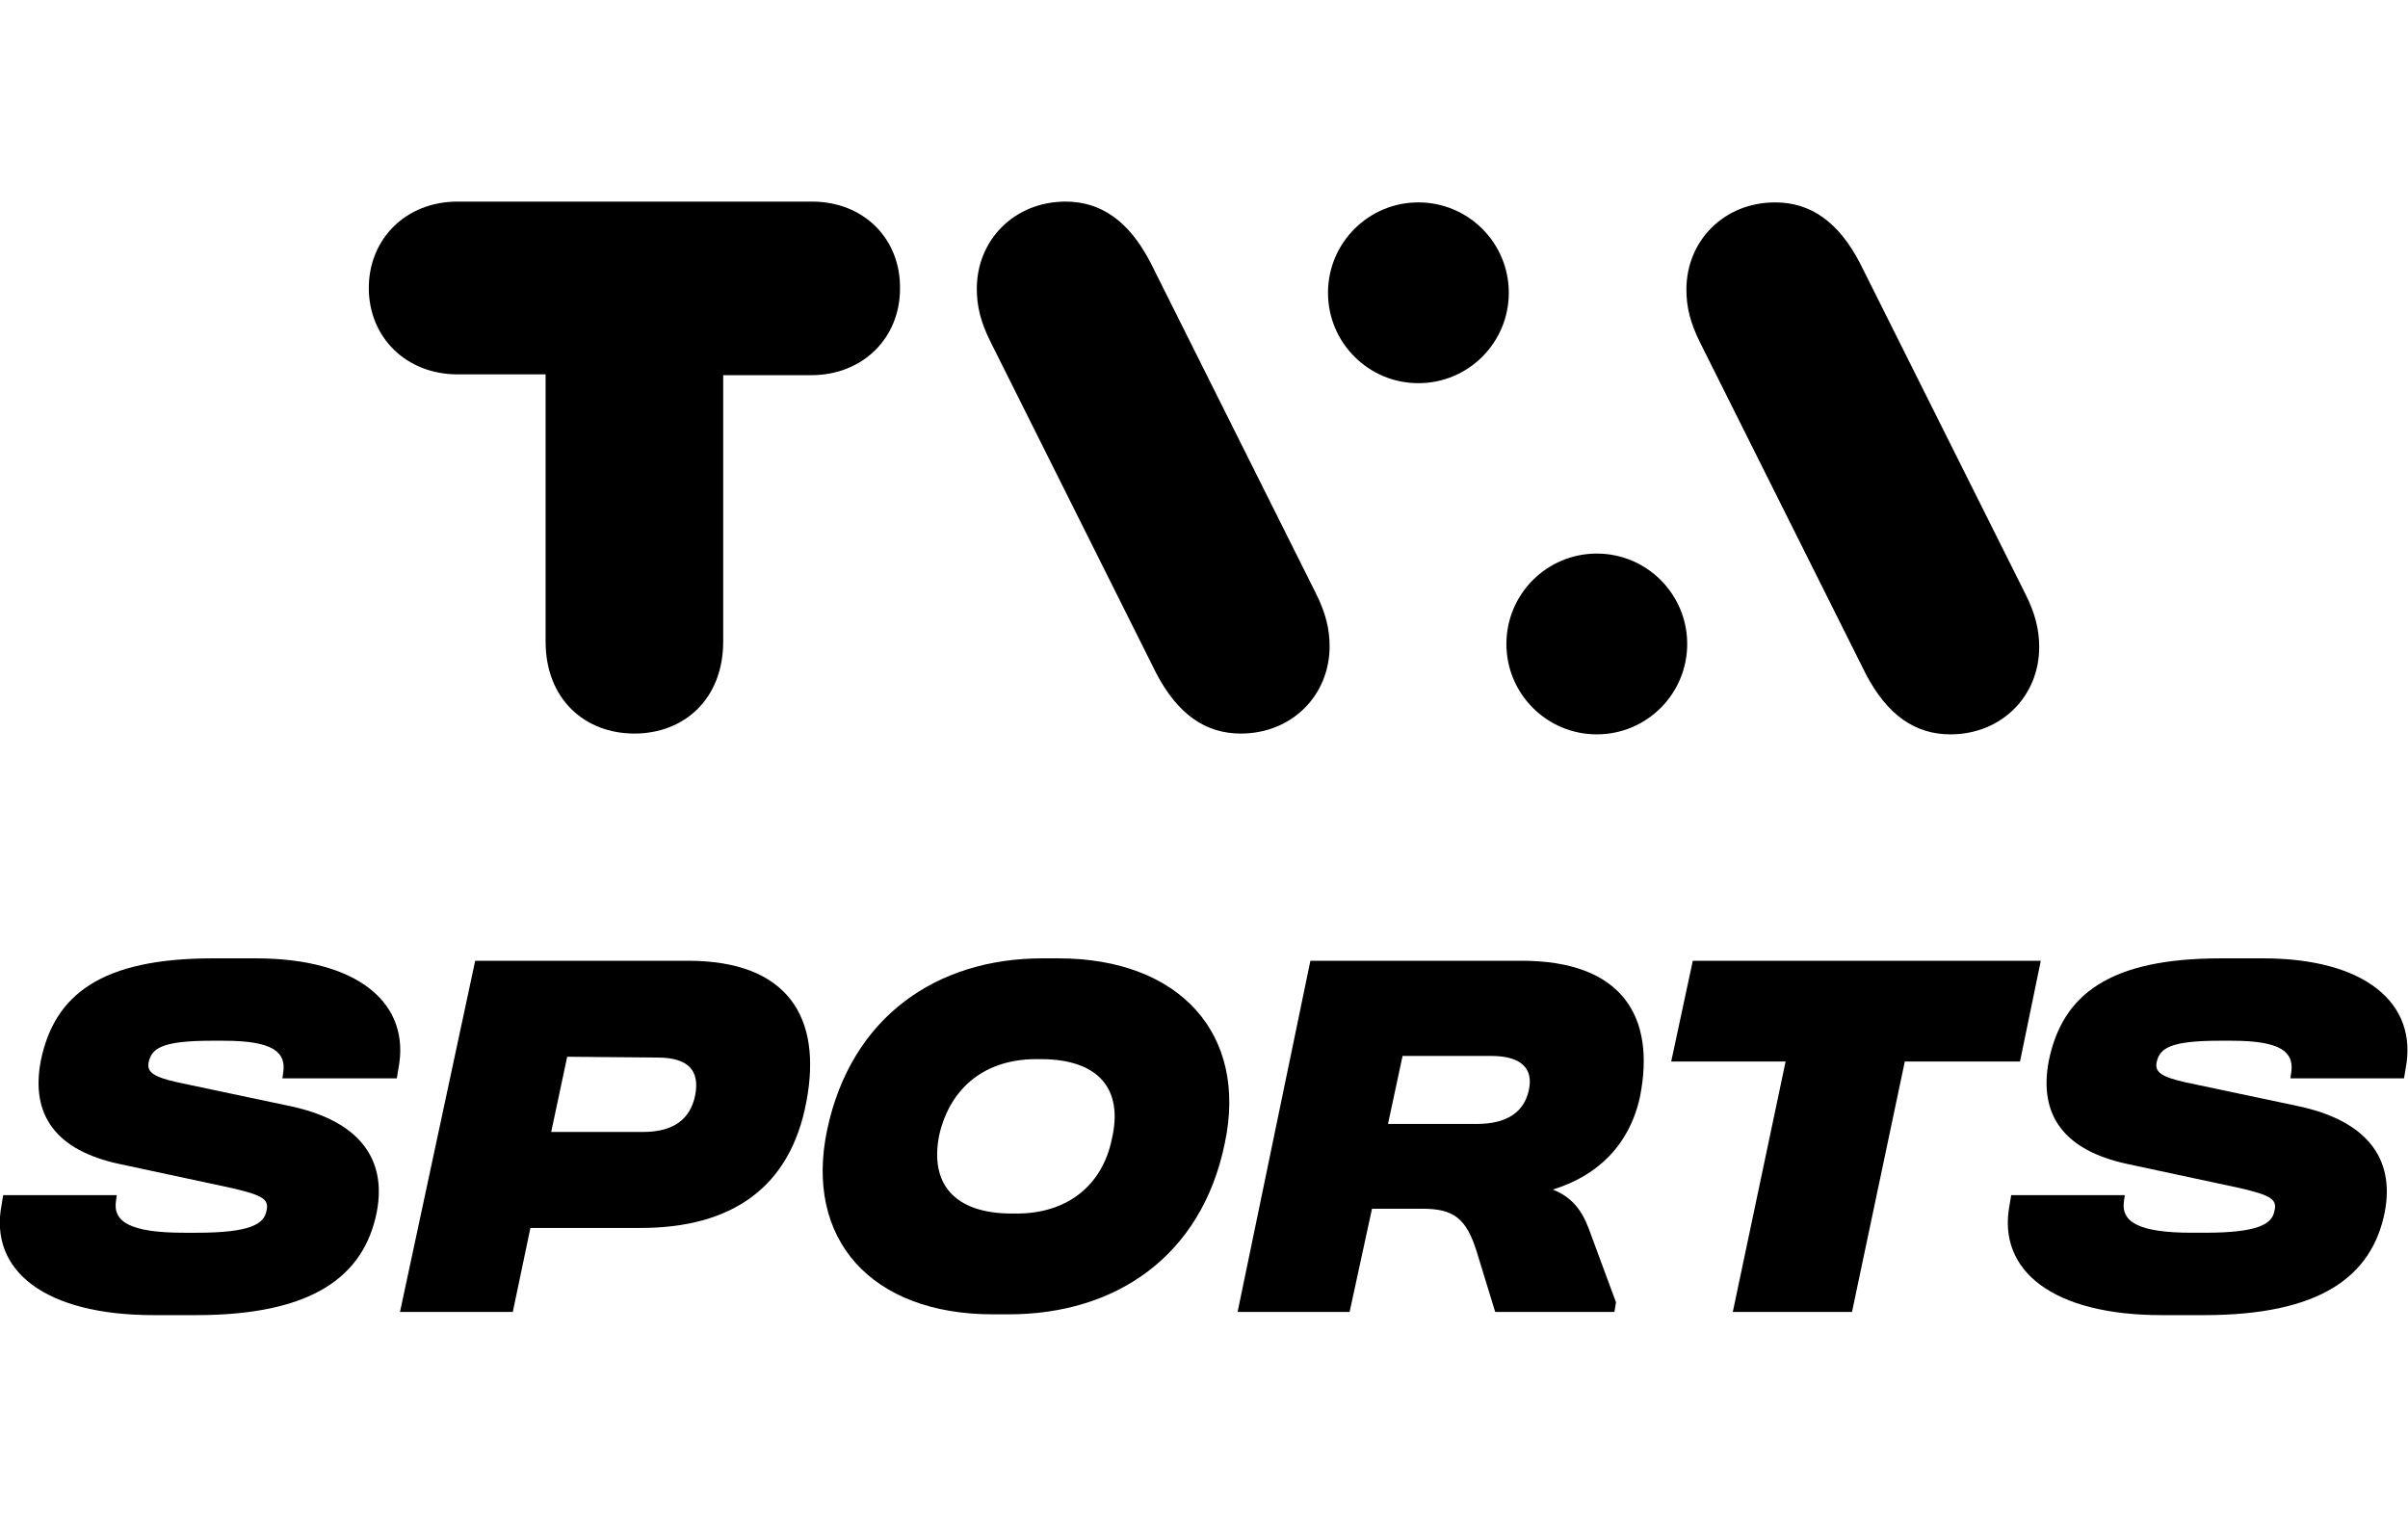
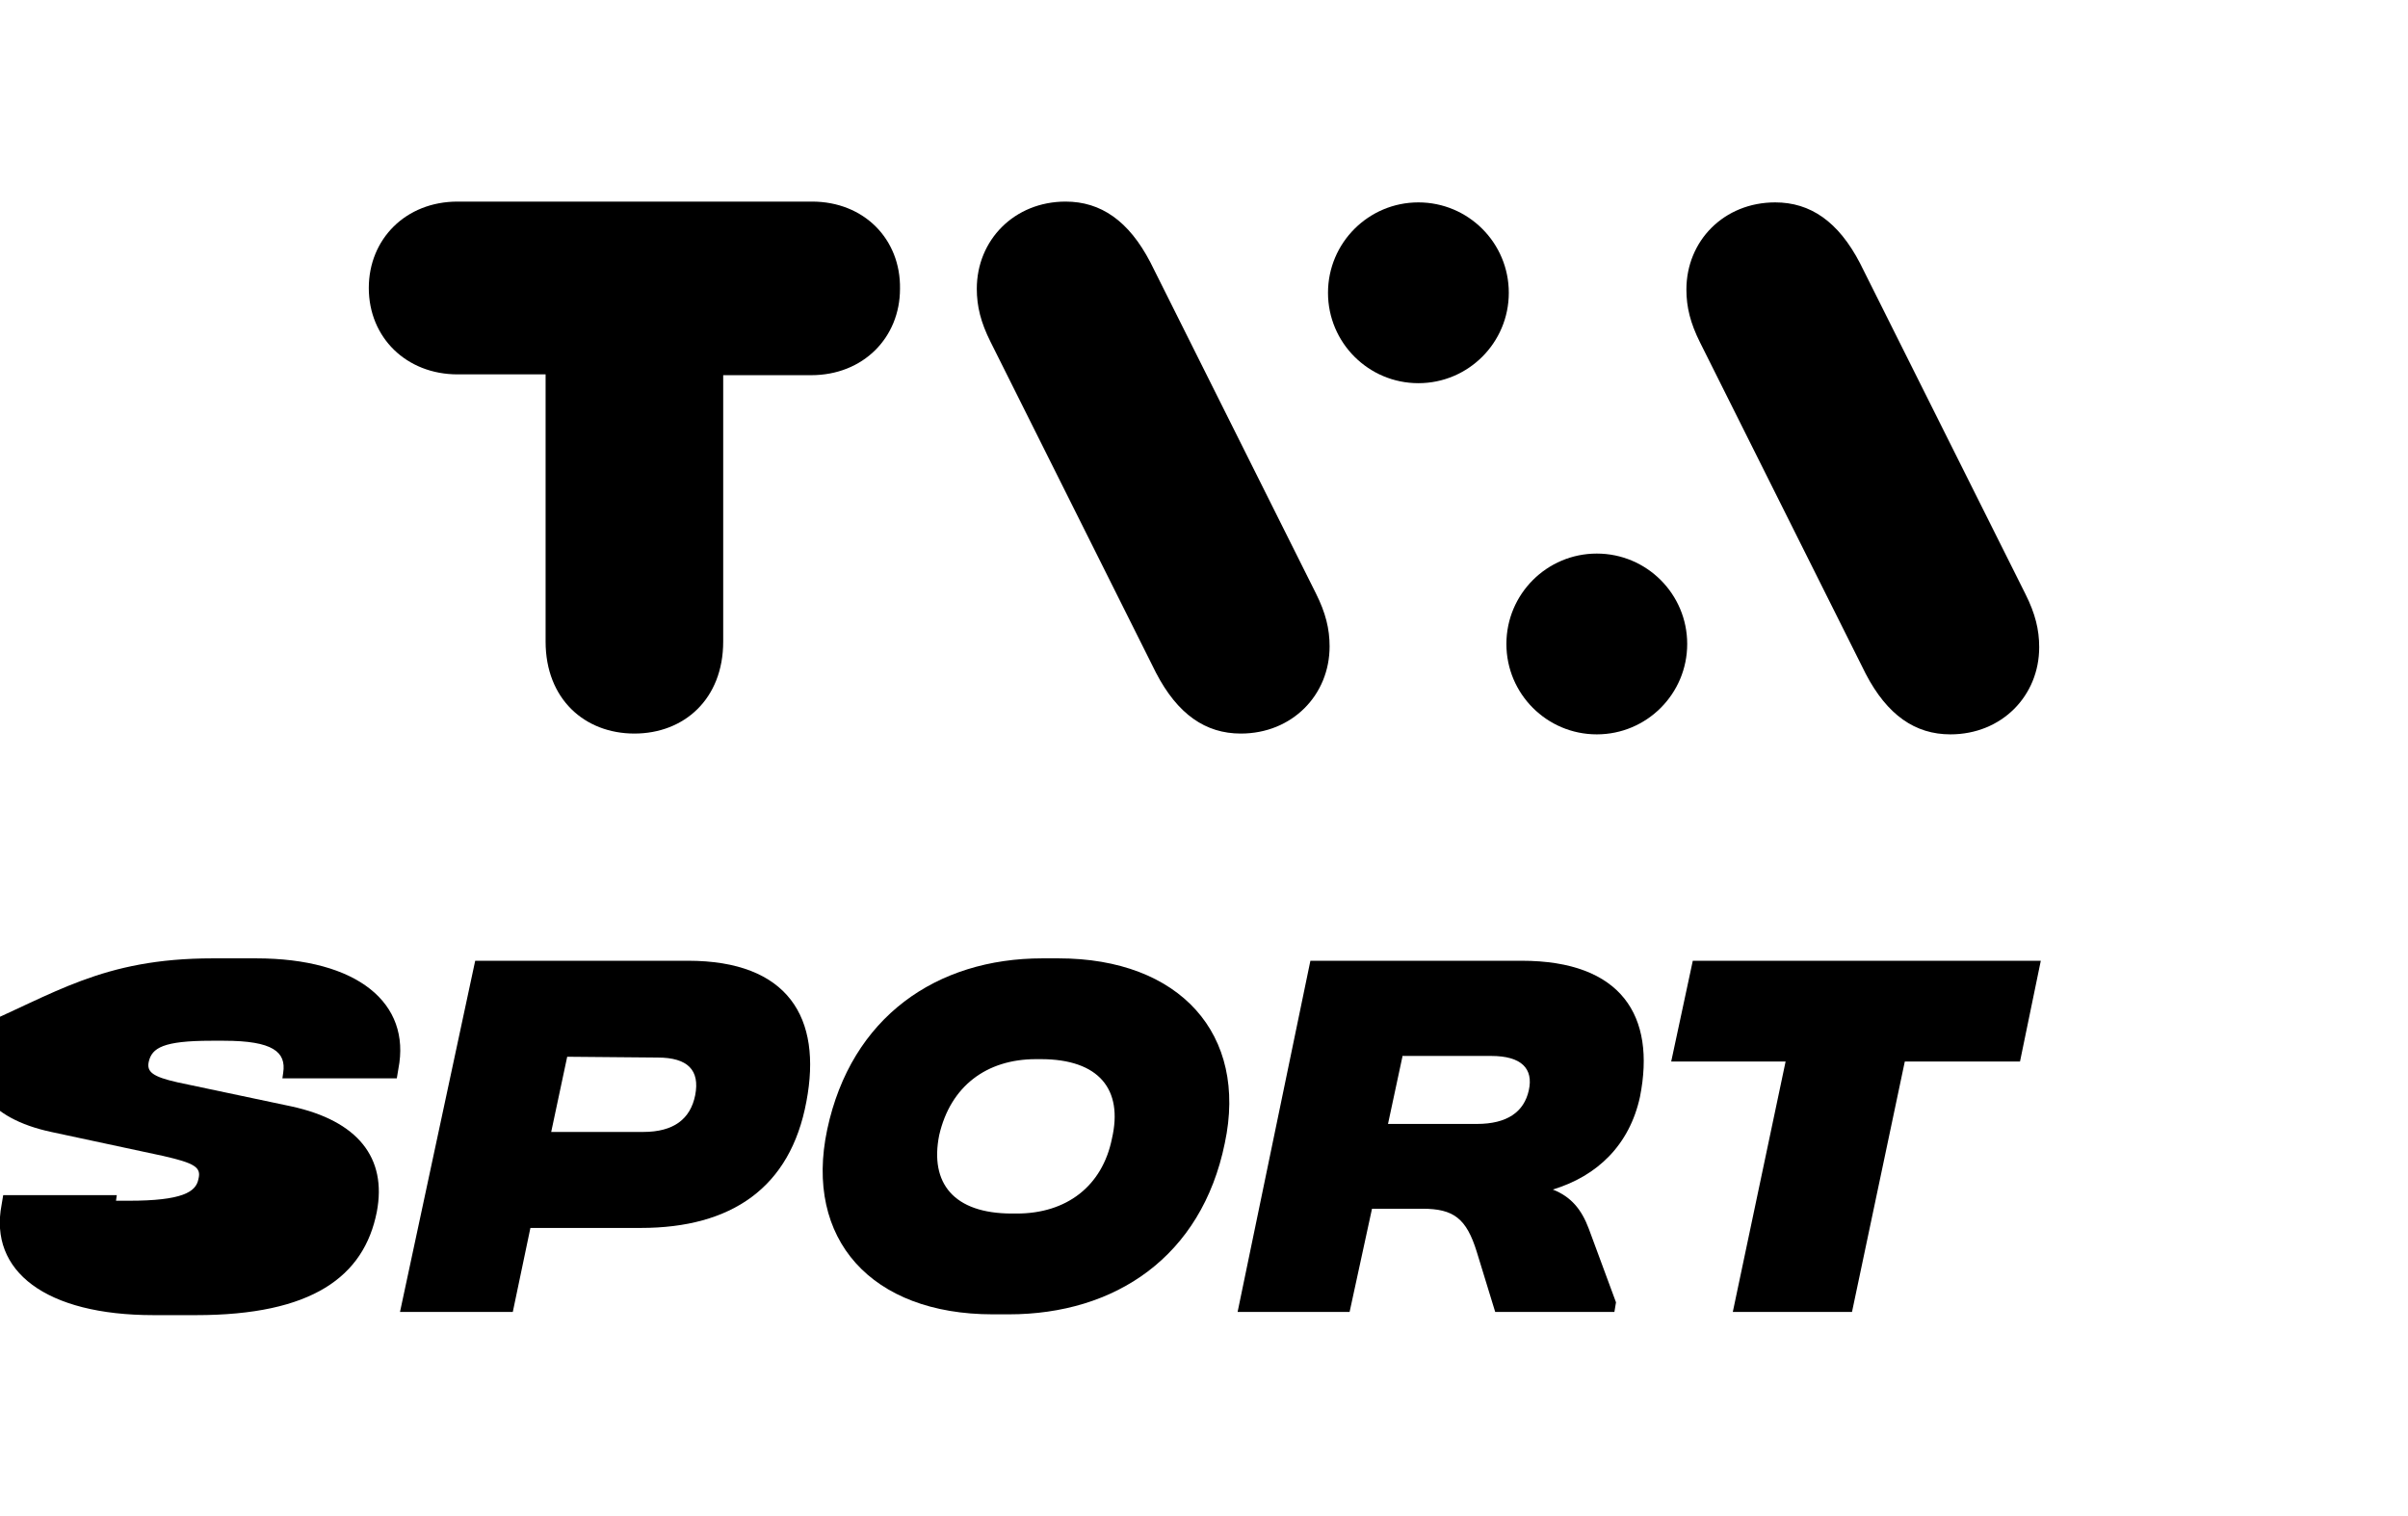
<svg xmlns="http://www.w3.org/2000/svg" xml:space="preserve" style="enable-background:new 0 0 301 189.5;" viewBox="0 0 301 189.5" y="0px" x="0px" id="Calque_1" version="1.1">
  <g>
-     <path d="M26.6,119.8H32c12.7,0,19.4,5.6,17.8,13.8l-0.2,1.2H35.3l0.1-0.7c0.4-2.6-1.3-4-7.4-4h-1.6c-6,0-7.4,0.9-7.8,2.6   c-0.3,1.3,0.5,1.9,3.6,2.6l14.2,3c8.3,1.8,12,6.4,10.7,13.2c-1.6,8.1-8.1,12.9-22.6,12.9h-5.3c-13.5,0-20.6-5.5-19-13.8l0.2-1.2   h14.2l-0.1,0.7c-0.4,2.6,1.7,4,8.5,4h1.6c6.7,0,8.4-1.1,8.7-2.7c0.4-1.5-0.5-2-4.4-2.9l-14-3c-7.9-1.7-11.1-6.1-9.8-12.9   C6.8,124.3,12.7,119.8,26.6,119.8" />
+     <path d="M26.6,119.8H32c12.7,0,19.4,5.6,17.8,13.8l-0.2,1.2H35.3l0.1-0.7c0.4-2.6-1.3-4-7.4-4h-1.6c-6,0-7.4,0.9-7.8,2.6   c-0.3,1.3,0.5,1.9,3.6,2.6l14.2,3c8.3,1.8,12,6.4,10.7,13.2c-1.6,8.1-8.1,12.9-22.6,12.9h-5.3c-13.5,0-20.6-5.5-19-13.8l0.2-1.2   h14.2l-0.1,0.7h1.6c6.7,0,8.4-1.1,8.7-2.7c0.4-1.5-0.5-2-4.4-2.9l-14-3c-7.9-1.7-11.1-6.1-9.8-12.9   C6.8,124.3,12.7,119.8,26.6,119.8" />
    <path d="M70.9,132.1l-2,9.4h11.5c3.8,0,5.9-1.6,6.5-4.6c0.6-3.1-0.9-4.7-4.7-4.7L70.9,132.1L70.9,132.1z M59.4,120.1H86   c12.5,0,16.8,7.1,14.8,17.6c-2,10.8-9.4,15.8-20.7,15.8H66.3L64.1,164H50L59.4,120.1z" />
    <path d="M130.1,132.4h-0.6c-6.2,0-10.7,3.4-12.1,9.5c-1.2,6,1.8,9.8,9.1,9.8h0.6c6.2,0,10.7-3.4,11.9-9.4   C140.4,136.2,137.4,132.4,130.1,132.4 M126.1,164.3h-2c-15.2,0-23.6-9.4-20.7-23.1c3-14.1,13.7-21.4,26.9-21.4h2   c15.2,0,23.7,9.5,20.8,23.1C150.2,157.1,139.4,164.3,126.1,164.3" />
    <path d="M175.3,132.1l-1.8,8.4h11.1c3.8,0,5.9-1.5,6.5-4.2s-0.9-4.3-4.7-4.3h-11.1V132.1z M163.8,120.1h26.4   c12.5,0,16.8,6.9,14.8,17c-1.3,6-5.3,9.9-10.9,11.6c2.3,0.9,3.6,2.5,4.5,4.9l3.4,9.2l-0.2,1.2h-14.9l-2.3-7.5   c-1.3-4.2-2.9-5.4-6.8-5.4h-6.3l-2.8,12.9h-14L163.8,120.1z" />
    <polygon points="211.6,120.1 208.9,132.7 223.2,132.7 216.6,164 231.5,164 238.1,132.7 252.5,132.7 255.1,120.1" />
-     <path d="M277.6,119.8h5.3c12.7,0,19.4,5.6,17.8,13.8l-0.2,1.2h-14.2l0.1-0.7c0.4-2.6-1.3-4-7.4-4h-1.6c-6,0-7.4,0.9-7.8,2.6   c-0.3,1.3,0.5,1.9,3.6,2.6l14.2,3c8.3,1.8,12,6.4,10.7,13.2c-1.6,8.1-8.1,12.9-22.6,12.9h-5.3c-13.5,0-20.6-5.5-19-13.8l0.2-1.2   h14.2l-0.1,0.7c-0.4,2.6,1.7,4,8.5,4h1.6c6.7,0,8.4-1.1,8.7-2.7c0.4-1.5-0.5-2-4.4-2.9l-14-3c-7.9-1.7-11.1-6.1-9.8-12.9   C257.8,124.3,263.7,119.8,277.6,119.8" />
  </g>
  <g>
    <path d="M101.5,25.2H57.2c-6.5,0-11.1,4.7-11.1,10.8c0,6.2,4.7,10.8,11.1,10.8h11v33.4c0,7.2,4.9,11.5,11.1,11.5   s11.1-4.3,11.1-11.5V46.9h11c6.5,0,11.1-4.7,11.1-10.8C112.6,29.9,108,25.2,101.5,25.2z" />
    <path d="M143.8,32.8c-2.7-5.2-6.2-7.6-10.6-7.6c-6.4,0-11.1,4.8-11.1,10.9c0,2.2,0.5,4.2,1.7,6.6l20.7,41.4   c2.7,5.2,6.2,7.6,10.6,7.6c6.4,0,11.1-4.8,11.1-10.9c0-2.2-0.5-4.2-1.7-6.6L143.8,32.8z" />
    <ellipse ry="11.3" rx="11.3" cy="36.6" cx="177.3" />
    <circle r="11.3" cy="80.5" cx="199.6" />
    <path d="M253.2,74.3l-20.7-41.4c-2.7-5.2-6.2-7.6-10.6-7.6c-6.4,0-11.1,4.8-11.1,10.9c0,2.2,0.5,4.2,1.7,6.6l20.7,41.4   c2.7,5.2,6.2,7.6,10.6,7.6c6.4,0,11.1-4.8,11.1-10.9C254.9,78.7,254.4,76.7,253.2,74.3z" />
  </g>
</svg>